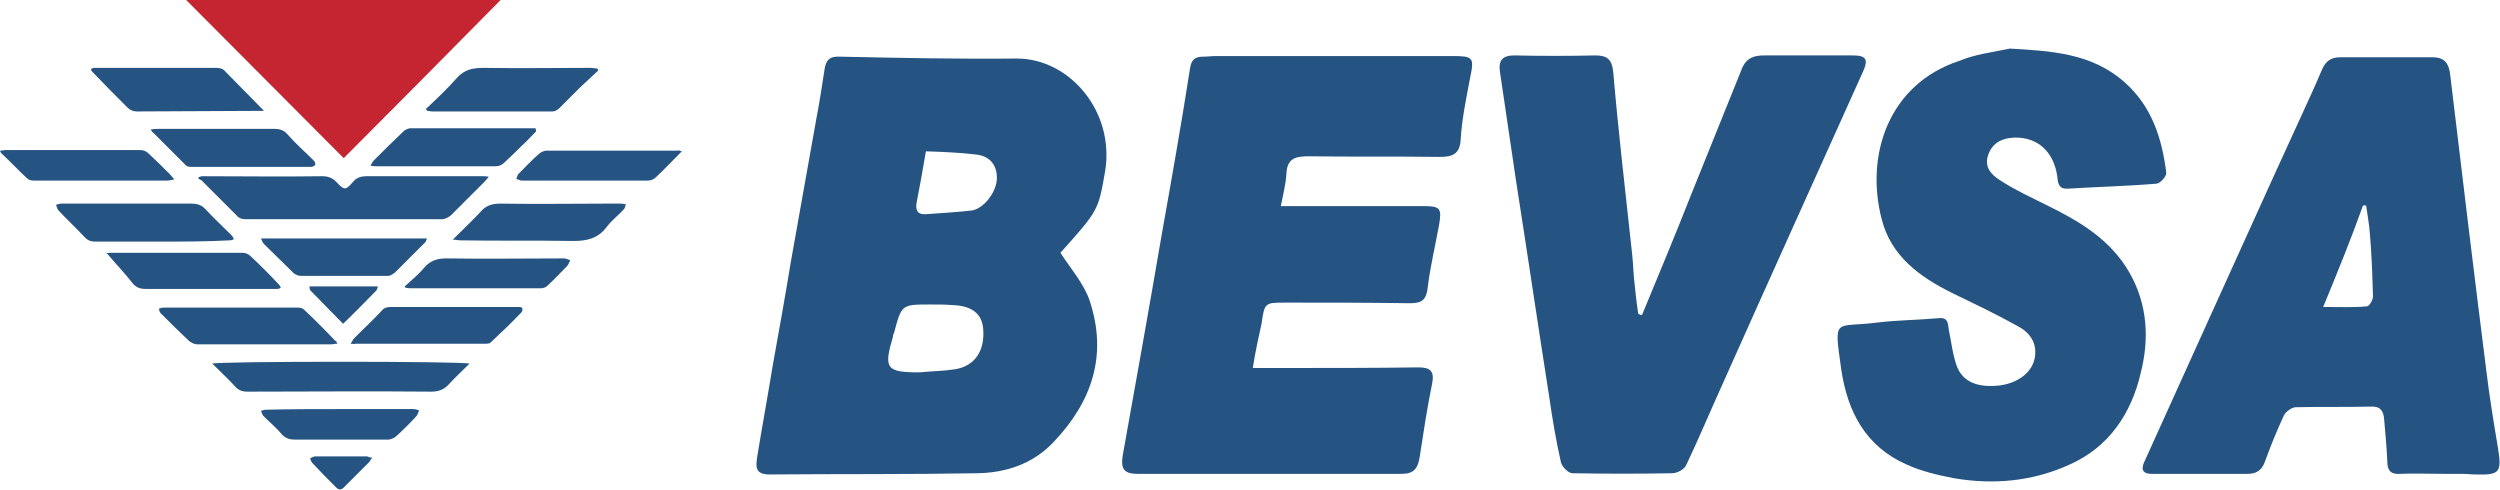
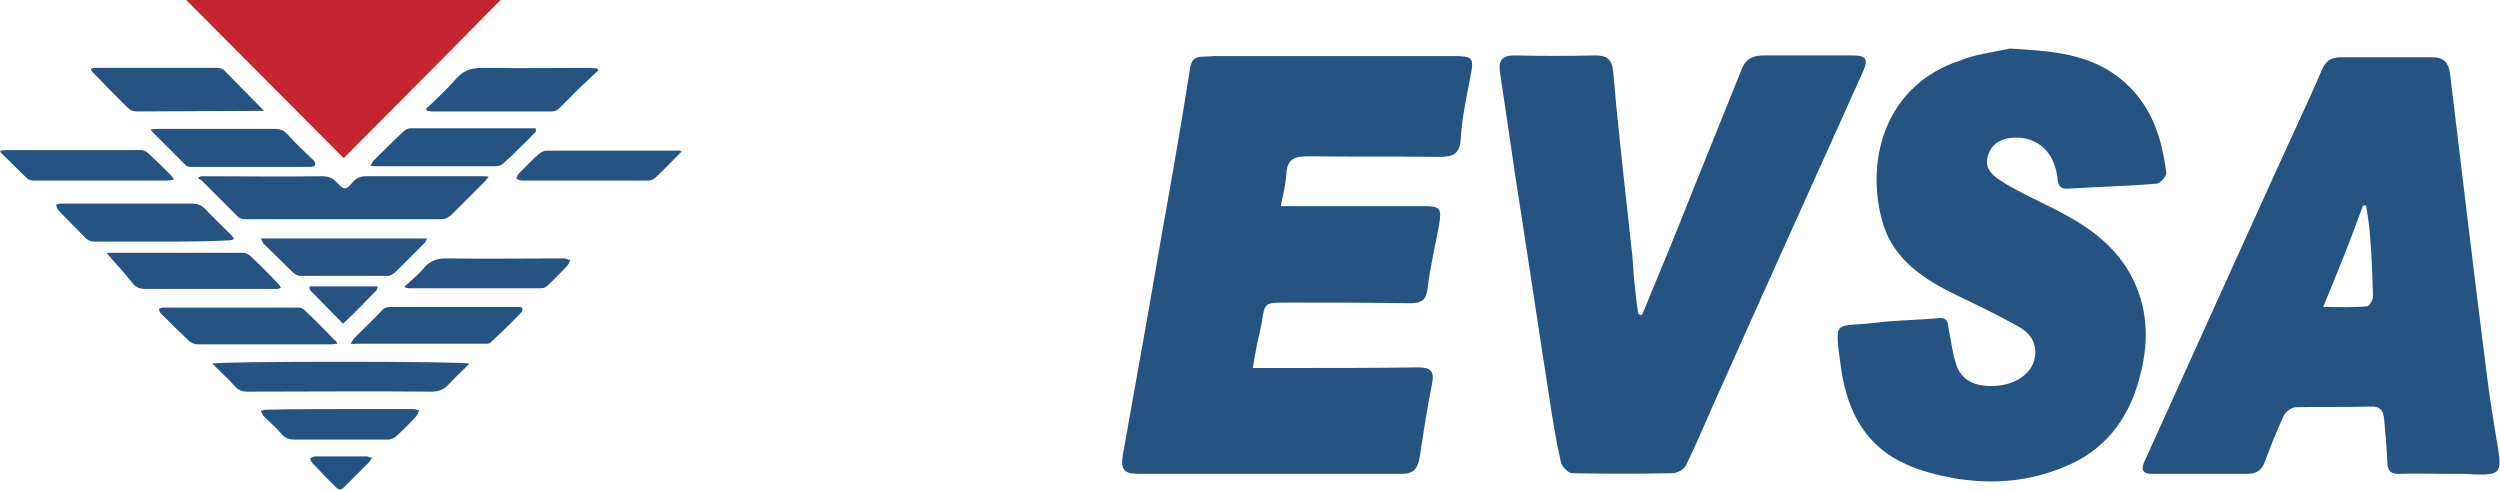
<svg xmlns="http://www.w3.org/2000/svg" version="1.1" id="Capa_1" x="0px" y="0px" viewBox="0 0 401.5 78.7" style="enable-background:new 0 0 401.5 78.7;" xml:space="preserve">
  <style type="text/css">
	.st0{fill:#C52531;}
	.st1{fill:#255483;}
</style>
  <g>
    <path class="st0" d="M55.2,25.4C46.8,17,38.4,8.5,29.9,0c16.9,0,33.7,0,50.5,0C72,8.5,63.6,17,55.2,25.4z" />
    <path class="st1" d="M31.8,28.5c0.3-0.1,0.5-0.2,0.7-0.2c6.4,0,12.8,0.1,19.2,0c0.9,0,1.6,0.2,2.3,0.9c1.3,1.4,1.5,1.4,2.7,0   c0.6-0.7,1.3-0.9,2.2-0.9c6.2,0,12.5,0,18.7,0c0.2,0,0.5,0,0.9,0.1c-0.3,0.3-0.4,0.5-0.6,0.7c-1.8,1.8-3.7,3.7-5.5,5.5   c-0.4,0.3-0.9,0.6-1.4,0.6c-10.6,0-21.2,0-31.7,0c-0.5,0-1-0.2-1.3-0.6c-1.9-1.9-3.8-3.8-5.7-5.7C32.1,28.9,32,28.8,31.8,28.5z" />
    <path class="st1" d="M75.4,58.4c-1.1,1.1-2.3,2.2-3.3,3.3c-0.8,0.9-1.7,1.2-2.9,1.2c-9.8-0.1-19.6,0-29.4,0c-0.9,0-1.5-0.2-2.1-0.9   c-1.1-1.2-2.4-2.4-3.6-3.6C34.7,58,74.5,58,75.4,58.4z" />
    <path class="st1" d="M42.4,17.8L22,17.9c-0.6,0-1.1-0.2-1.5-0.6c-1.9-1.9-3.8-3.8-5.7-5.8c-0.1-0.1-0.2-0.3-0.2-0.4   c0.2-0.1,0.3-0.2,0.5-0.2c0.3,0,0.6,0,0.9,0c6.2,0,12.5,0,18.7,0c0.6,0,1.1,0.1,1.5,0.6L42.4,17.8z" />
    <path class="st1" d="M68.4,17.5c1.7-1.6,3.4-3.2,4.9-4.9c1.3-1.5,2.7-1.7,4.5-1.7c5.7,0.1,11.4,0,17.1,0c0.3,0,0.6,0.1,1,0.1   c0.1,0.1,0.1,0.2,0.2,0.3c-1,0.9-2,1.9-3,2.8c-1.1,1.1-2.2,2.2-3.3,3.3c-0.3,0.3-0.7,0.5-1.1,0.5c-6.4,0-12.9,0-19.3,0   c-0.3,0-0.5-0.1-0.8-0.1C68.5,17.7,68.5,17.6,68.4,17.5z" />
    <path class="st1" d="M25.9,38.8c-3.6,0-7.1,0-10.7,0c-0.6,0-1.1-0.2-1.5-0.6c-1.4-1.5-2.9-2.9-4.3-4.4c-0.2-0.2-0.3-0.6-0.4-0.9   c0.3-0.1,0.6-0.2,0.8-0.2c7,0,14,0,21,0c0.8,0,1.5,0.2,2.1,0.8c1.4,1.5,2.9,2.9,4.3,4.3c0.2,0.2,0.2,0.4,0.4,0.6   c-0.2,0.1-0.5,0.2-0.7,0.2C33.2,38.8,29.5,38.8,25.9,38.8z" />
    <path class="st1" d="M54.2,55.2c-0.5,0-0.7,0.1-1,0.1c-7.2,0-14.3,0-21.5,0c-0.5,0-1.1-0.3-1.4-0.6c-1.5-1.4-3-2.9-4.5-4.4   c-0.2-0.2-0.2-0.5-0.3-0.7c0.2-0.1,0.5-0.2,0.7-0.2c7.2,0,14.5,0,21.7,0c0.3,0,0.7,0.1,0.9,0.3c1.7,1.6,3.4,3.3,5,5   C54,54.7,54,54.9,54.2,55.2z" />
-     <path class="st1" d="M72.8,38.4c1.4-1.4,2.9-2.8,4.3-4.3c0.9-1.1,1.9-1.4,3.3-1.4c5.8,0.1,11.6,0,17.3,0c0.7,0,1.4,0,2.1,0   c0.2,0,0.5,0.1,0.7,0.1c-0.1,0.3-0.1,0.6-0.3,0.8c-0.9,1-2,1.8-2.8,2.9c-1.4,1.8-3.1,2.2-5.3,2.2c-6.1-0.1-12.1,0-18.2-0.1   c-0.3,0-0.6-0.1-1-0.1C72.8,38.6,72.8,38.5,72.8,38.4z" />
    <path class="st1" d="M16.7,40.8c0.3-0.1,0.6-0.2,0.9-0.2c7.1,0,14.3,0,21.4,0c0.4,0,0.9,0.2,1.2,0.5c1.6,1.5,3.1,3,4.6,4.6   c0.1,0.1,0.2,0.3,0.3,0.5c-0.2,0.1-0.3,0.2-0.5,0.2c-0.6,0-1.2,0-1.7,0c-6.5,0-13,0-19.5,0c-0.9,0-1.5-0.2-2.1-0.9   c-1.3-1.7-2.8-3.2-4.2-4.9C17,40.7,16.9,40.8,16.7,40.8z" />
    <path class="st1" d="M56.3,55.2c0.3-0.4,0.4-0.7,0.6-0.9c1.5-1.5,3-2.9,4.4-4.4c0.4-0.5,0.9-0.6,1.5-0.6c6.3,0,12.7,0,19,0   c0.5,0,1,0,1.6,0c0.2,0,0.5,0.1,0.5,0.2c0,0.2,0,0.5-0.1,0.6c-1.6,1.7-3.3,3.3-5,4.9c-0.2,0.2-0.5,0.2-0.8,0.2c-7,0-13.9,0-20.9,0   C56.9,55.3,56.7,55.2,56.3,55.2z" />
    <path class="st1" d="M41.9,38.3c8.9,0,17.7,0,26.7,0c-0.2,0.3-0.2,0.6-0.4,0.7c-1.6,1.6-3.2,3.2-4.8,4.8c-0.3,0.2-0.7,0.5-1,0.5   c-4.7,0-9.5,0-14.2,0c-0.3,0-0.7-0.2-1-0.4c-1.6-1.6-3.2-3.1-4.8-4.7C42.1,38.9,42.1,38.6,41.9,38.3z" />
    <path class="st1" d="M24.2,20.8c0.5-0.1,0.8-0.1,1.2-0.1c6.2,0,12.5,0,18.7,0c0.8,0,1.5,0.2,2.1,0.9c1.3,1.5,2.8,2.8,4.2,4.2   c0.2,0.2,0.3,0.5,0.2,0.7c0,0.1-0.4,0.3-0.6,0.3c-6.5,0-12.9,0-19.4,0c-0.3,0-0.7-0.1-0.9-0.4c-1.7-1.7-3.4-3.4-5.1-5.1   C24.5,21.3,24.4,21.1,24.2,20.8z" />
    <path class="st1" d="M86.1,21.1c-0.8,0.8-1.5,1.6-2.3,2.3c-1,1-1.9,1.9-2.9,2.8c-0.3,0.3-0.8,0.5-1.3,0.5c-6.4,0-12.8,0-19.2,0   c-0.2,0-0.5,0-0.9-0.1c0.2-0.3,0.3-0.6,0.5-0.8c1.6-1.6,3.2-3.2,4.9-4.8c0.3-0.2,0.7-0.4,1-0.4c6.2,0,12.4,0,18.6,0   c0.5,0,1,0,1.5,0C86.1,20.9,86.1,21,86.1,21.1z" />
    <path class="st1" d="M0,24.2c0.3,0,0.6-0.1,0.9-0.1c7.2,0,14.4,0,21.7,0c0.4,0,0.9,0.2,1.2,0.5c1.2,1.1,2.3,2.2,3.5,3.4   c0.2,0.2,0.3,0.4,0.7,0.8c-0.5,0.1-0.8,0.2-1.1,0.2c-7.2,0-14.3,0-21.5,0c-0.4,0-0.8-0.1-1.1-0.4c-1.4-1.3-2.7-2.7-4.1-4   C0.1,24.5,0.1,24.4,0,24.2z" />
    <path class="st1" d="M109.5,24.3c-1.5,1.5-2.8,2.9-4.2,4.2c-0.3,0.3-0.8,0.5-1.2,0.5c-6.8,0-13.5,0-20.3,0c-0.3,0-0.6-0.2-0.9-0.3   c0.2-0.3,0.2-0.7,0.5-0.9c1.1-1.1,2.1-2.2,3.3-3.2c0.3-0.2,0.7-0.4,1-0.4c7,0,14,0,21,0C108.9,24.1,109.2,24.2,109.5,24.3z" />
    <path class="st1" d="M65,46c1.1-1,2.3-2,3.2-3.1c1-1.1,2.1-1.4,3.5-1.4c6.3,0.1,12.6,0,18.9,0c0.3,0,0.7,0.2,1,0.3   c-0.2,0.3-0.3,0.7-0.5,0.9c-1.1,1.1-2.1,2.2-3.2,3.2c-0.2,0.2-0.6,0.4-1,0.4c-7,0-14,0-21.1,0c-0.2,0-0.5-0.1-0.7-0.1   C65.1,46.2,65,46.1,65,46z" />
    <path class="st1" d="M54.7,65.7c3.9,0,7.8,0,11.7,0c0.3,0,0.6,0.1,0.9,0.2c-0.1,0.3-0.2,0.6-0.4,0.9c-1,1.1-2.1,2.2-3.2,3.2   c-0.3,0.3-0.9,0.6-1.4,0.6c-5,0-10,0-15,0c-0.8,0-1.4-0.2-2-0.8c-0.9-1.1-2-2-3-3c-0.2-0.2-0.2-0.5-0.4-0.8   c0.3-0.1,0.5-0.2,0.8-0.2C46.8,65.7,50.8,65.7,54.7,65.7z" />
    <path class="st1" d="M55.1,52c-1.8-1.8-3.5-3.6-5.2-5.3c-0.2-0.2-0.2-0.5-0.2-0.7c3.7,0,7.3,0,11,0c-0.1,0.2-0.1,0.5-0.3,0.7   C58.7,48.4,57,50.2,55.1,52z" />
    <path class="st1" d="M59.8,73.5c-0.3,0.3-0.4,0.6-0.5,0.7c-1.4,1.4-2.7,2.7-4.1,4.1c-0.4,0.4-0.8,0.4-1.2,0   c-1.3-1.3-2.6-2.6-3.8-3.9c-0.2-0.2-0.3-0.5-0.4-0.8c0.3-0.1,0.5-0.3,0.8-0.3c2.8,0,5.6,0,8.4,0C59.2,73.4,59.4,73.5,59.8,73.5z" />
    <g>
      <g>
-         <path class="st1" d="M170.3,40.6c1.7,2.6,3.8,5,4.7,7.7c2.9,8.7,0.4,16.2-5.8,22.7c-3.3,3.5-7.6,4.9-12.1,5     c-11.2,0.2-22.3,0.1-33.5,0.2c-2.4,0-2.2-1.3-2-2.8c0.8-4.9,1.7-9.8,2.5-14.7c1-5.5,2-11.1,2.9-16.6c1.4-7.7,2.7-15.3,4.1-23     c0.5-2.6,0.9-5.2,1.3-7.8c0.2-1.6,0.8-2.3,2.5-2.2c9.5,0.2,18.9,0.4,28.4,0.3c8.5,0,15.7,8.5,14.2,18     C176.4,33.8,176.4,33.8,170.3,40.6z M147.7,59.8c1.9-0.2,3.8-0.2,5.7-0.5c3.1-0.5,4.8-2.9,4.5-6.5c-0.2-2.4-1.8-3.7-4.9-3.8     c-1.2-0.1-2.4-0.1-3.6-0.1c-4.6,0-4.6,0-5.8,4.5c-0.1,0.2-0.2,0.5-0.2,0.7C141.9,59.2,142.3,59.8,147.7,59.8z M148.7,24.3     c-0.5,3-1,5.7-1.5,8.3c-0.2,1.2,0.2,1.9,1.5,1.8c2.5-0.2,4.9-0.3,7.4-0.6c1.9-0.3,4-3,4-5.2c0-2.2-1.2-3.6-3.5-3.8     C154.1,24.5,151.5,24.4,148.7,24.3z" />
        <path class="st1" d="M201.2,59.1c2.2,0,3.9,0,5.6,0c7,0,14,0,21-0.1c1.9,0,2.6,0.6,2.2,2.6c-0.8,3.9-1.4,7.9-2,11.8     c-0.3,1.9-1,2.7-2.9,2.7c-14.1,0-28.3,0-42.4,0c-2.3,0-2.7-0.9-2.4-2.9c2.1-11.7,4.2-23.4,6.2-35.1c1.6-9,3.2-18,4.6-27     c0.2-1.5,0.8-2,2.1-2c0.7,0,1.4-0.1,2.2-0.1c12.6,0,25.2,0,37.8,0c3.4,0,3.6,0.2,2.9,3.5c-0.6,3.2-1.3,6.5-1.5,9.7     c-0.1,2.5-1.2,3-3.4,3c-7-0.1-14,0-21-0.1c-2.1,0-3.5,0.3-3.6,2.8c-0.1,1.6-0.5,3.2-0.9,5.2c7.9,0,15.3,0,22.8,0     c2.8,0,3.1,0.3,2.6,3.1c-0.6,3.3-1.4,6.6-1.8,9.9c-0.2,2-0.9,2.6-2.8,2.6c-6.7-0.1-13.3-0.1-20-0.1c-3.4,0-3.4,0-3.9,3.4     C202.1,54.3,201.6,56.5,201.2,59.1z" />
        <path class="st1" d="M322.8,7.8c6.6,0.4,13.1,0.7,18.4,5.4c4.4,3.9,6,9,6.7,14.5c0.1,0.6-1,1.8-1.6,1.8     c-4.7,0.4-9.5,0.5-14.2,0.8c-1.5,0.1-1.6-0.9-1.7-2c-0.6-4-3.2-6.3-6.9-6.2c-2.2,0.1-3.7,1-4.3,3.1c-0.5,2.1,1.1,3.2,2.4,4     c2.2,1.4,4.6,2.5,7,3.7c5.3,2.6,10.3,5.5,13.4,10.9c2.9,5.1,3.2,10.6,1.8,16.1c-1.5,6.5-5.1,11.9-11.4,14.7     c-5.9,2.7-12.2,3.3-18.6,2.2c-2.6-0.5-5.2-1.1-7.6-2.2c-6.6-2.9-9.5-8.5-10.5-15.3c-1.2-8.6-1.1-6.6,5.8-7.5     c3.3-0.4,6.6-0.4,9.8-0.7c1.7-0.2,1.5,1,1.7,2c0.4,1.9,0.6,3.9,1.3,5.8c1,2.5,3.4,3.4,6.9,3c2.9-0.4,5.2-2.1,5.6-4.5     c0.4-2.4-0.9-4.1-2.9-5.1c-3.4-1.9-7-3.6-10.5-5.3c-5.2-2.6-9.7-5.9-11.2-11.8c-2.7-10.4,1.2-21.7,12.4-25.4     C317.2,8.7,320,8.4,322.8,7.8z" />
        <path class="st1" d="M392.4,76.1c-2.3,0-4.7-0.1-7,0c-1.5,0.1-2-0.6-2-2c-0.1-2.2-0.3-4.5-0.5-6.7c-0.1-1.4-0.6-2.2-2.2-2.1     c-4,0.1-8,0-12,0.1c-0.6,0-1.6,0.7-1.9,1.3c-1.1,2.4-2.1,4.8-3,7.3c-0.5,1.5-1.4,2.1-2.8,2.1c-5.1,0-10.3,0-15.4,0     c-1.8,0-1.7-1-1.1-2.2c3.5-7.7,7-15.5,10.5-23.2c4.7-10.3,9.3-20.6,14-30.8c1.3-2.9,2.7-5.8,3.9-8.7c0.6-1.4,1.5-2,2.9-2     c5,0,10,0,14.9,0c1.9,0,2.6,1,2.8,2.8c1.9,15.9,3.8,31.7,5.8,47.5c0.5,4.2,1.2,8.4,1.9,12.6c0.6,3.8,0.2,4.2-3.6,4.1     c-0.7,0-1.4-0.1-2.2-0.1C394.5,76.1,393.4,76.1,392.4,76.1C392.4,76.1,392.4,76.1,392.4,76.1z M373.1,49.3c2.8,0,4.9,0.1,7-0.1     c0.4,0,1-1,1-1.6c-0.1-3.4-0.2-6.7-0.5-10.1c-0.1-1.5-0.4-3-0.6-4.5c-0.2,0-0.3,0-0.5,0C377.6,38.3,375.5,43.5,373.1,49.3z" />
        <path class="st1" d="M263.7,50.6c2.7-6.5,5.4-13,8-19.6c2.7-6.7,5.4-13.4,8.1-20.1c0.7-1.6,1.9-2,3.5-2c4.7,0,9.5,0,14.2,0     c2.2,0,2.6,0.6,1.7,2.6C291.6,28.4,284,45.2,276.5,62c-1.9,4.2-3.7,8.5-5.7,12.7c-0.3,0.7-1.5,1.3-2.2,1.3     c-5.4,0.1-10.8,0.1-16.1,0c-0.6,0-1.6-1-1.8-1.7c-0.8-3.5-1.4-7.1-1.9-10.6c-1.8-11.5-3.5-23-5.3-34.5     c-0.9-5.9-1.7-11.7-2.6-17.6c-0.3-1.9,0.4-2.7,2.3-2.7c4.3,0.1,8.7,0.1,13,0c1.9,0,2.7,0.6,2.9,2.8c0.8,9.4,1.9,18.7,2.9,28     c0.2,1.6,0.3,3.2,0.4,4.8c0.2,2,0.4,3.9,0.7,5.9C263.3,50.5,263.5,50.6,263.7,50.6z" />
      </g>
    </g>
  </g>
</svg>